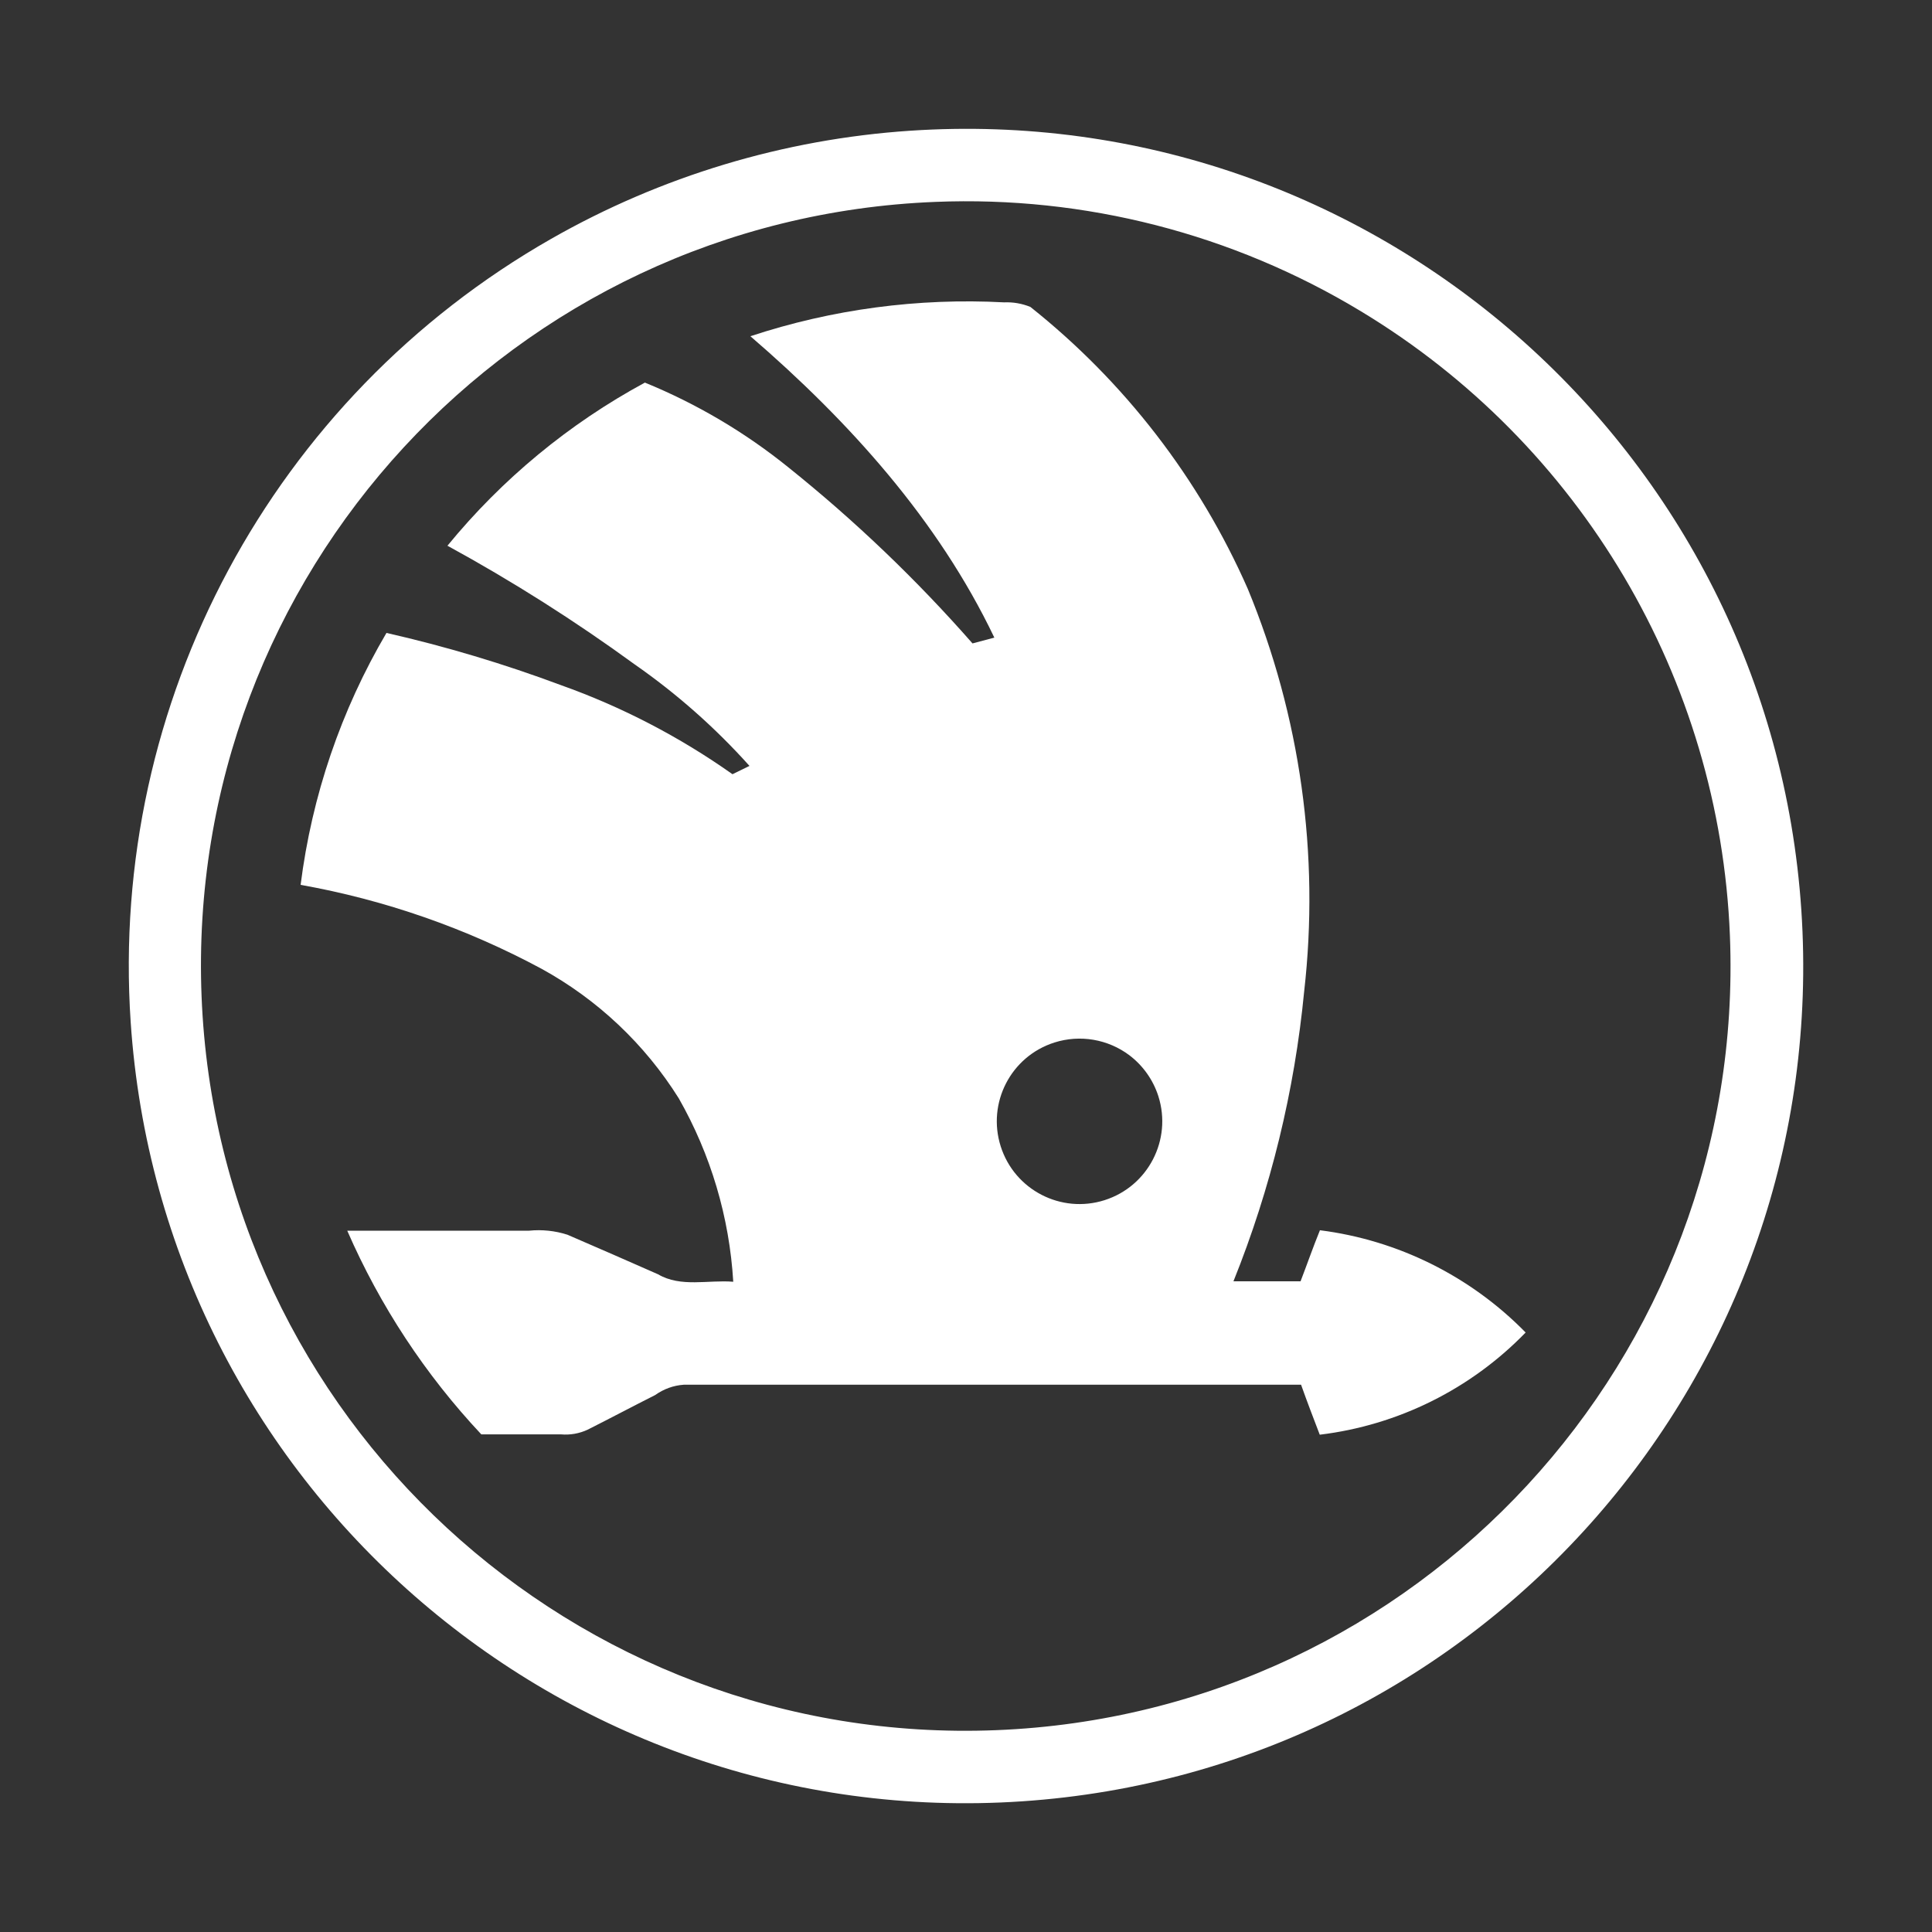
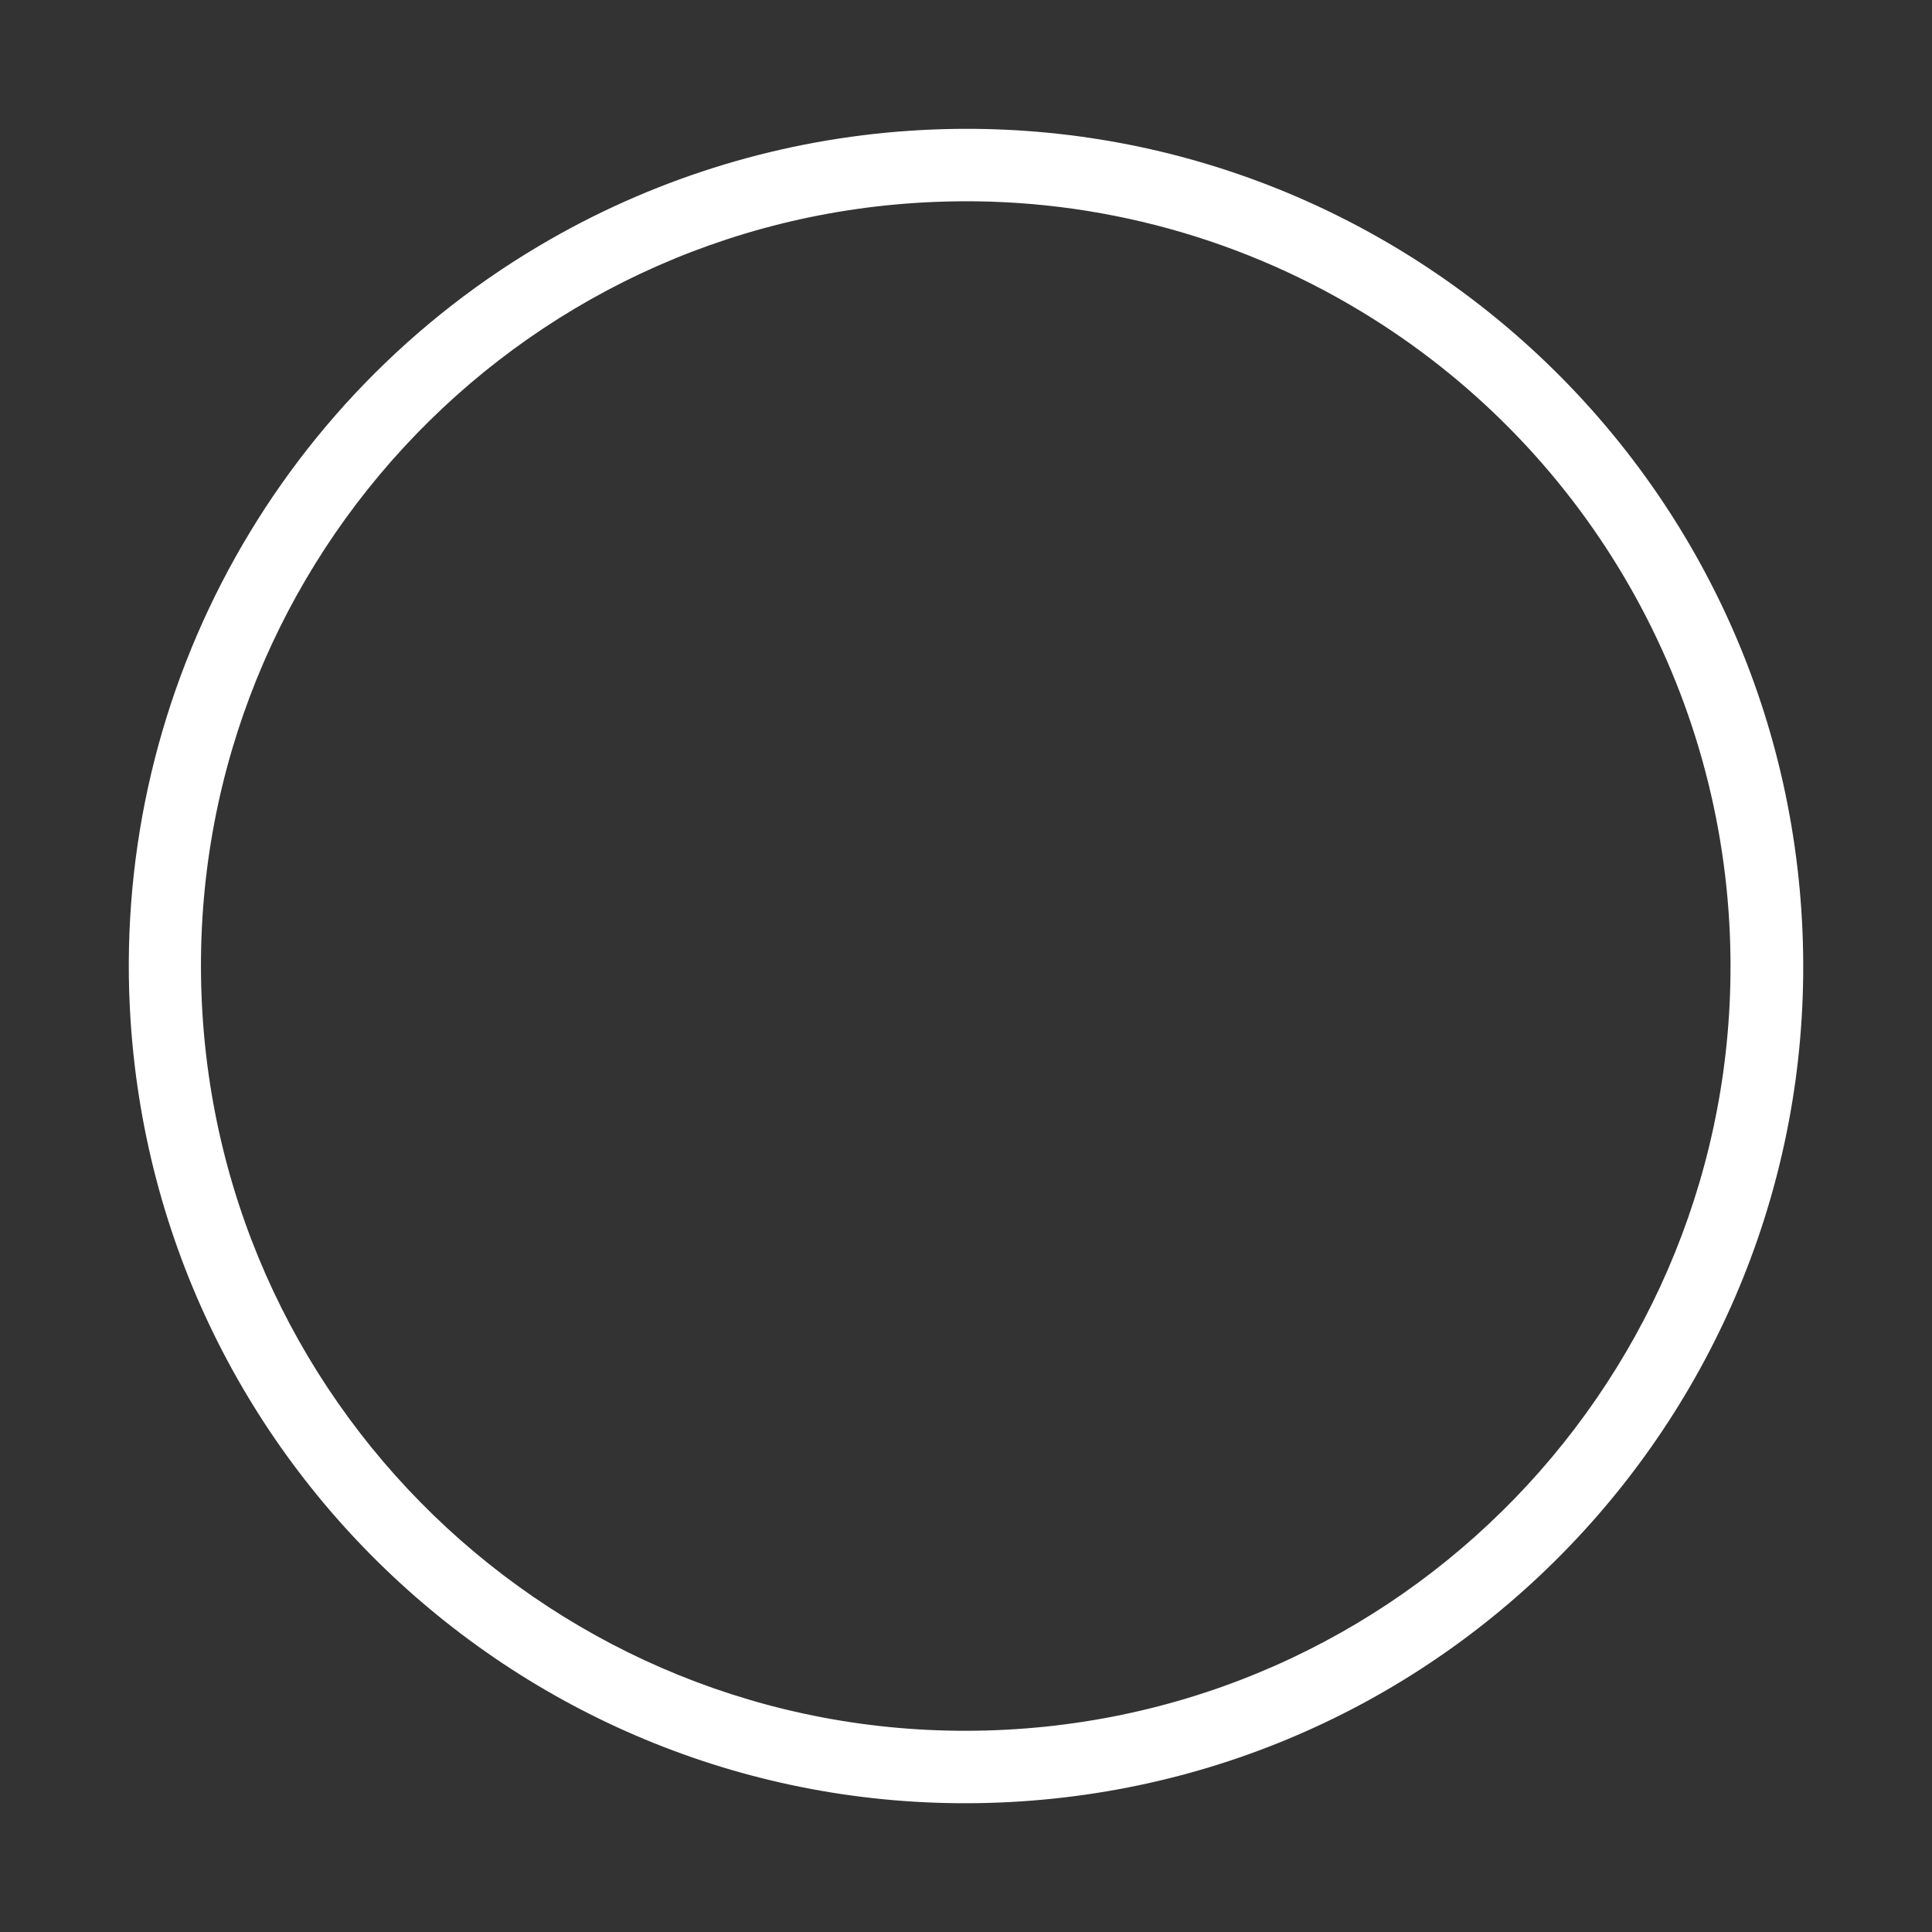
<svg xmlns="http://www.w3.org/2000/svg" width="30" height="30" viewBox="0 0 30 30" fill="none">
  <rect x="0" y="0" width="30" height="30" fill="#333333" stroke="none" />
  <path d="M14.132 2.03C21.295 1.55 27.491 6.969 27.971 14.132C28.45 21.296 23.031 27.491 15.868 27.971C8.704 28.451 2.509 23.032 2.029 15.868C1.696 10.899 4.232 6.177 8.558 3.709C10.265 2.735 12.171 2.161 14.132 2.03ZM14.524 3.135C7.971 3.395 2.87 8.919 3.13 15.472C3.391 22.026 8.915 27.127 15.468 26.866C22.021 26.606 27.122 21.082 26.862 14.529C26.703 10.537 24.549 6.894 21.128 4.831C19.14 3.63 16.843 3.04 14.522 3.135H14.524Z" fill="white" />
-   <path d="M11.652 5.221C12.921 4.802 14.257 4.624 15.591 4.695C15.731 4.689 15.87 4.713 16 4.766C17.464 5.93 18.623 7.433 19.376 9.145C20.192 11.121 20.493 13.271 20.251 15.395C20.102 16.94 19.732 18.456 19.153 19.896H20.195C20.297 19.631 20.389 19.365 20.496 19.103C21.709 19.257 22.834 19.817 23.69 20.691C22.838 21.57 21.709 22.131 20.493 22.278C20.394 22.019 20.295 21.762 20.203 21.502C17.008 21.502 13.812 21.502 10.617 21.502C10.457 21.513 10.304 21.569 10.174 21.662C9.823 21.839 9.476 22.023 9.125 22.2C8.996 22.26 8.854 22.285 8.713 22.273C8.301 22.273 7.889 22.273 7.474 22.273C6.604 21.346 5.9 20.276 5.392 19.11H8.216C8.417 19.09 8.62 19.111 8.812 19.173C9.28 19.375 9.749 19.58 10.218 19.787C10.572 19.995 10.996 19.871 11.386 19.903C11.326 18.901 11.037 17.927 10.54 17.055C10.012 16.212 9.277 15.519 8.405 15.041C7.236 14.413 5.975 13.973 4.668 13.74C4.842 12.359 5.295 11.028 6.001 9.828C6.92 10.037 7.824 10.308 8.708 10.638C9.655 10.975 10.552 11.441 11.374 12.022L11.638 11.893C11.107 11.301 10.509 10.772 9.857 10.318C8.928 9.641 7.957 9.025 6.948 8.474C7.796 7.438 8.837 6.578 10.014 5.941C10.819 6.27 11.572 6.715 12.248 7.262C13.277 8.087 14.231 9 15.101 9.991L15.44 9.901C14.568 8.074 13.179 6.537 11.652 5.221ZM16.373 16.188C15.697 16.403 15.324 17.125 15.539 17.801C15.754 18.477 16.476 18.851 17.152 18.636C17.828 18.421 18.202 17.698 17.987 17.022C17.906 16.769 17.749 16.547 17.537 16.386C17.204 16.136 16.771 16.062 16.373 16.188Z" fill="white" />
</svg>